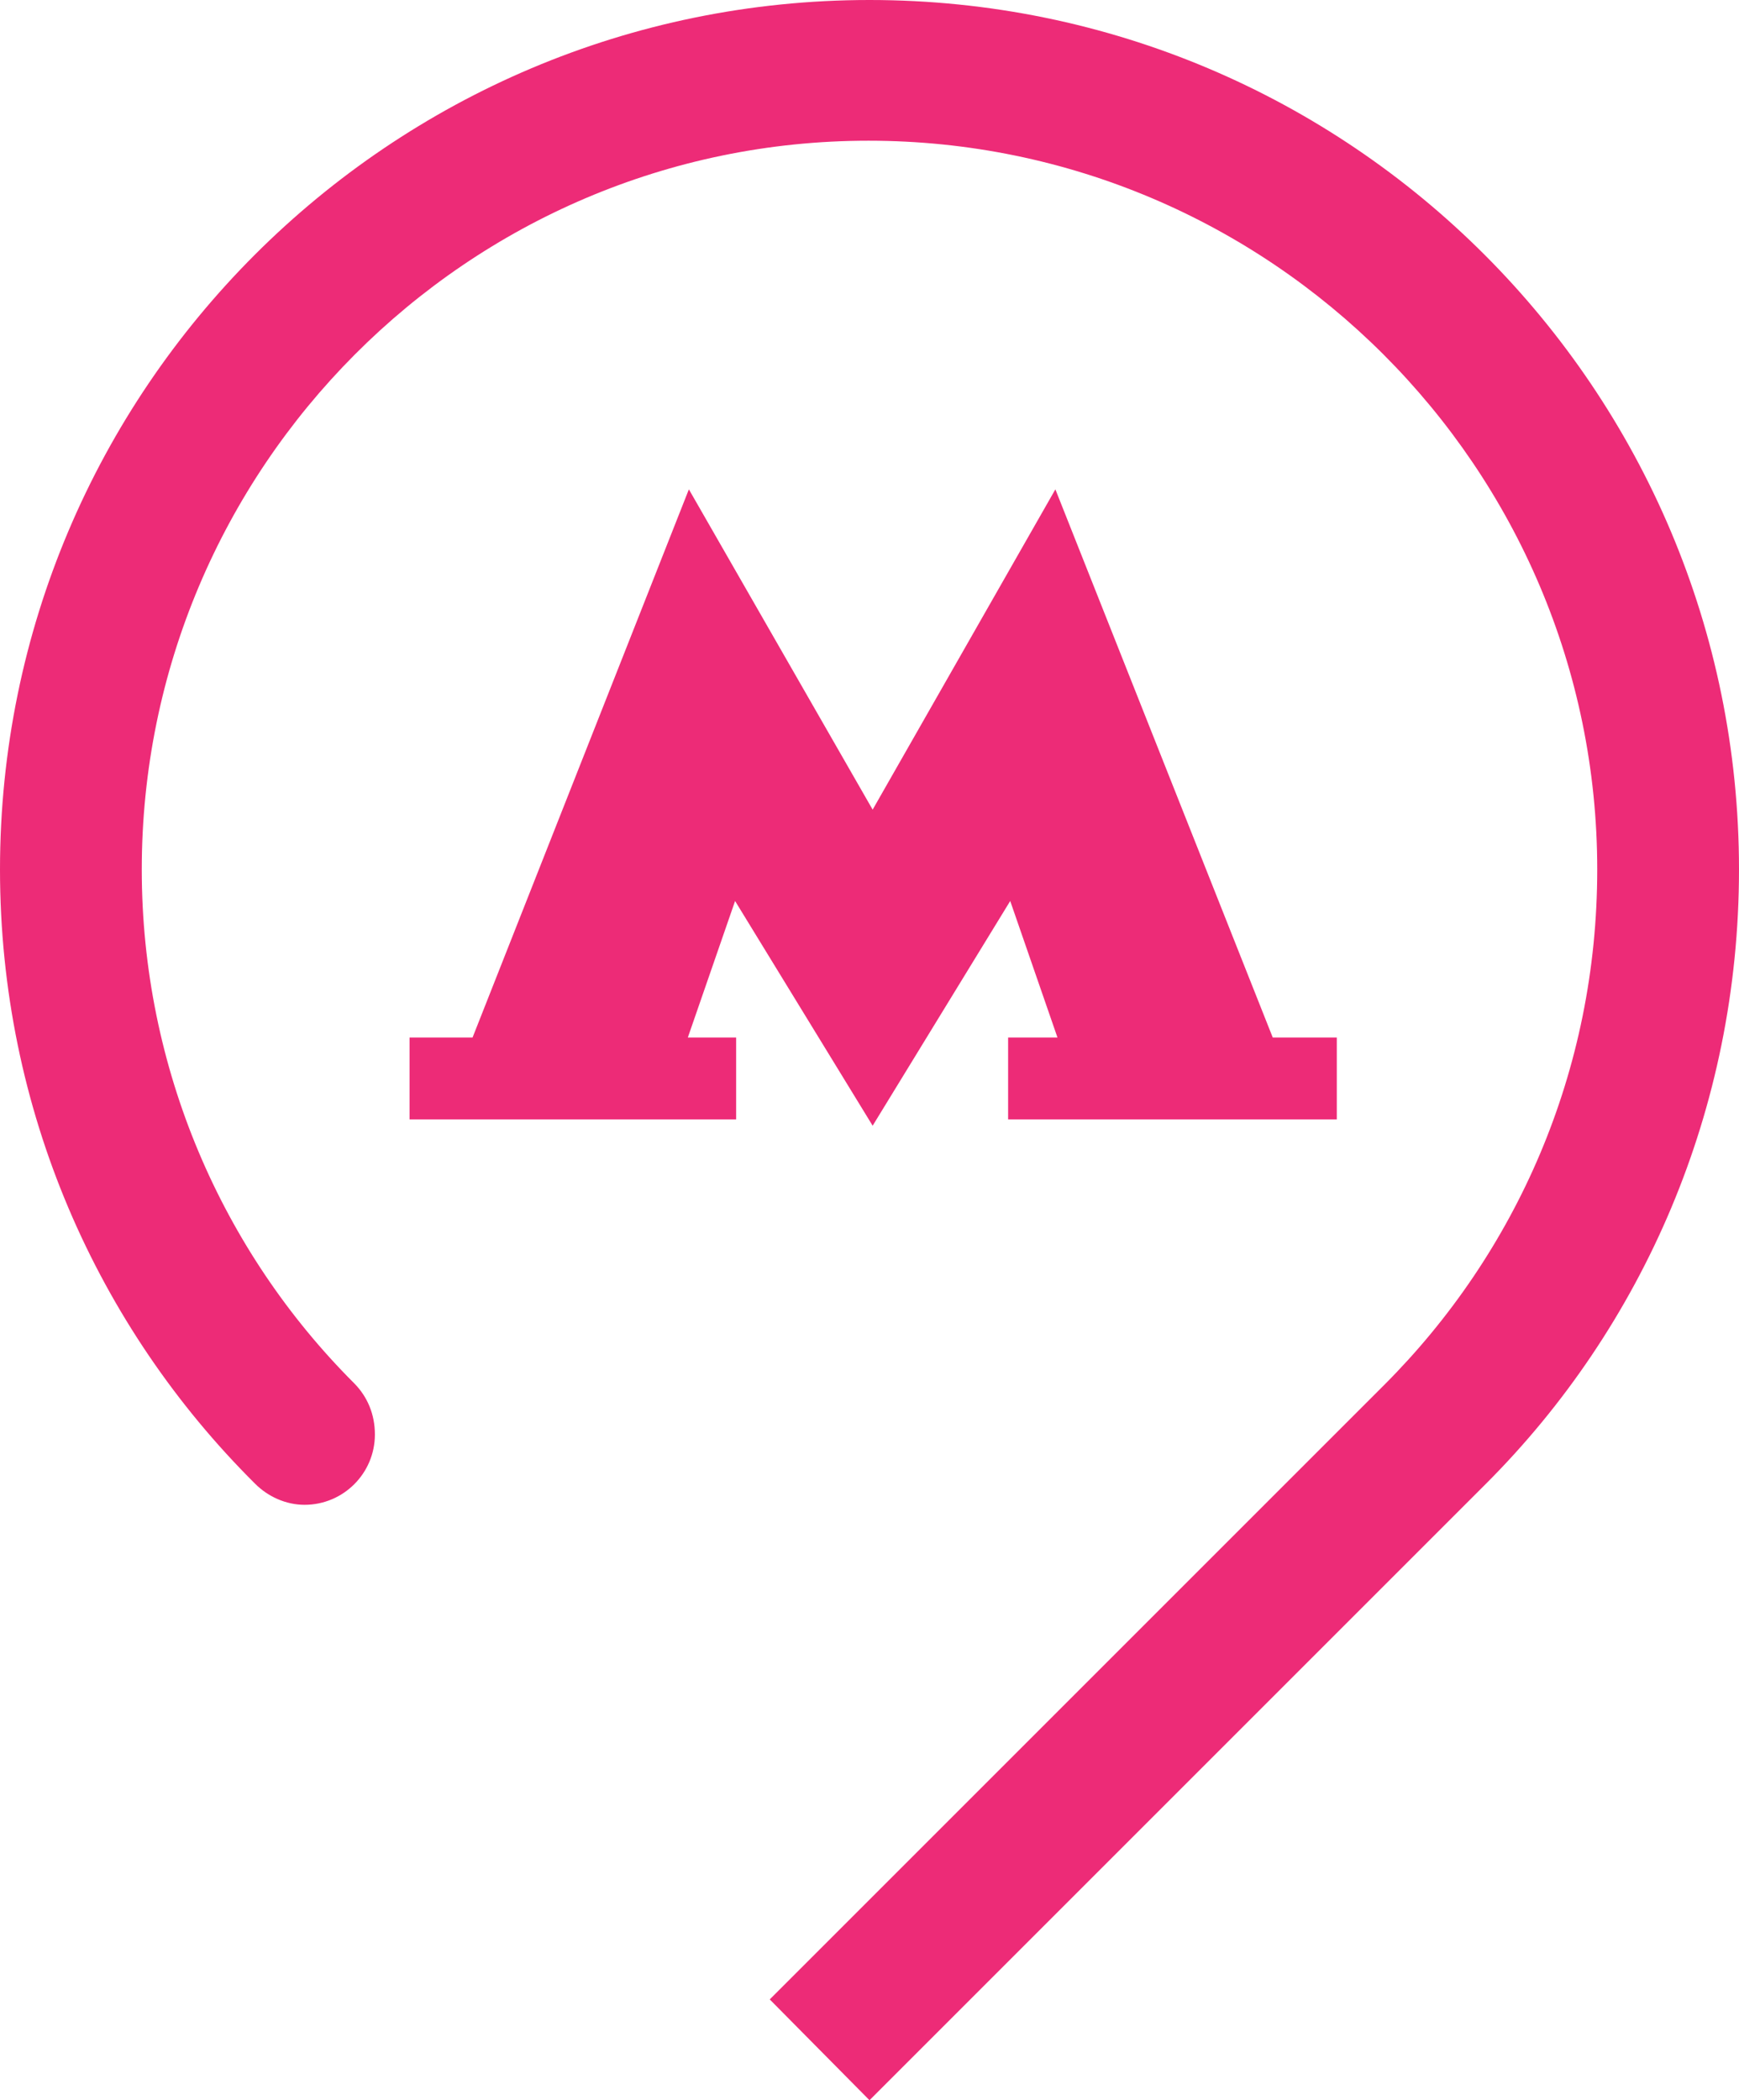
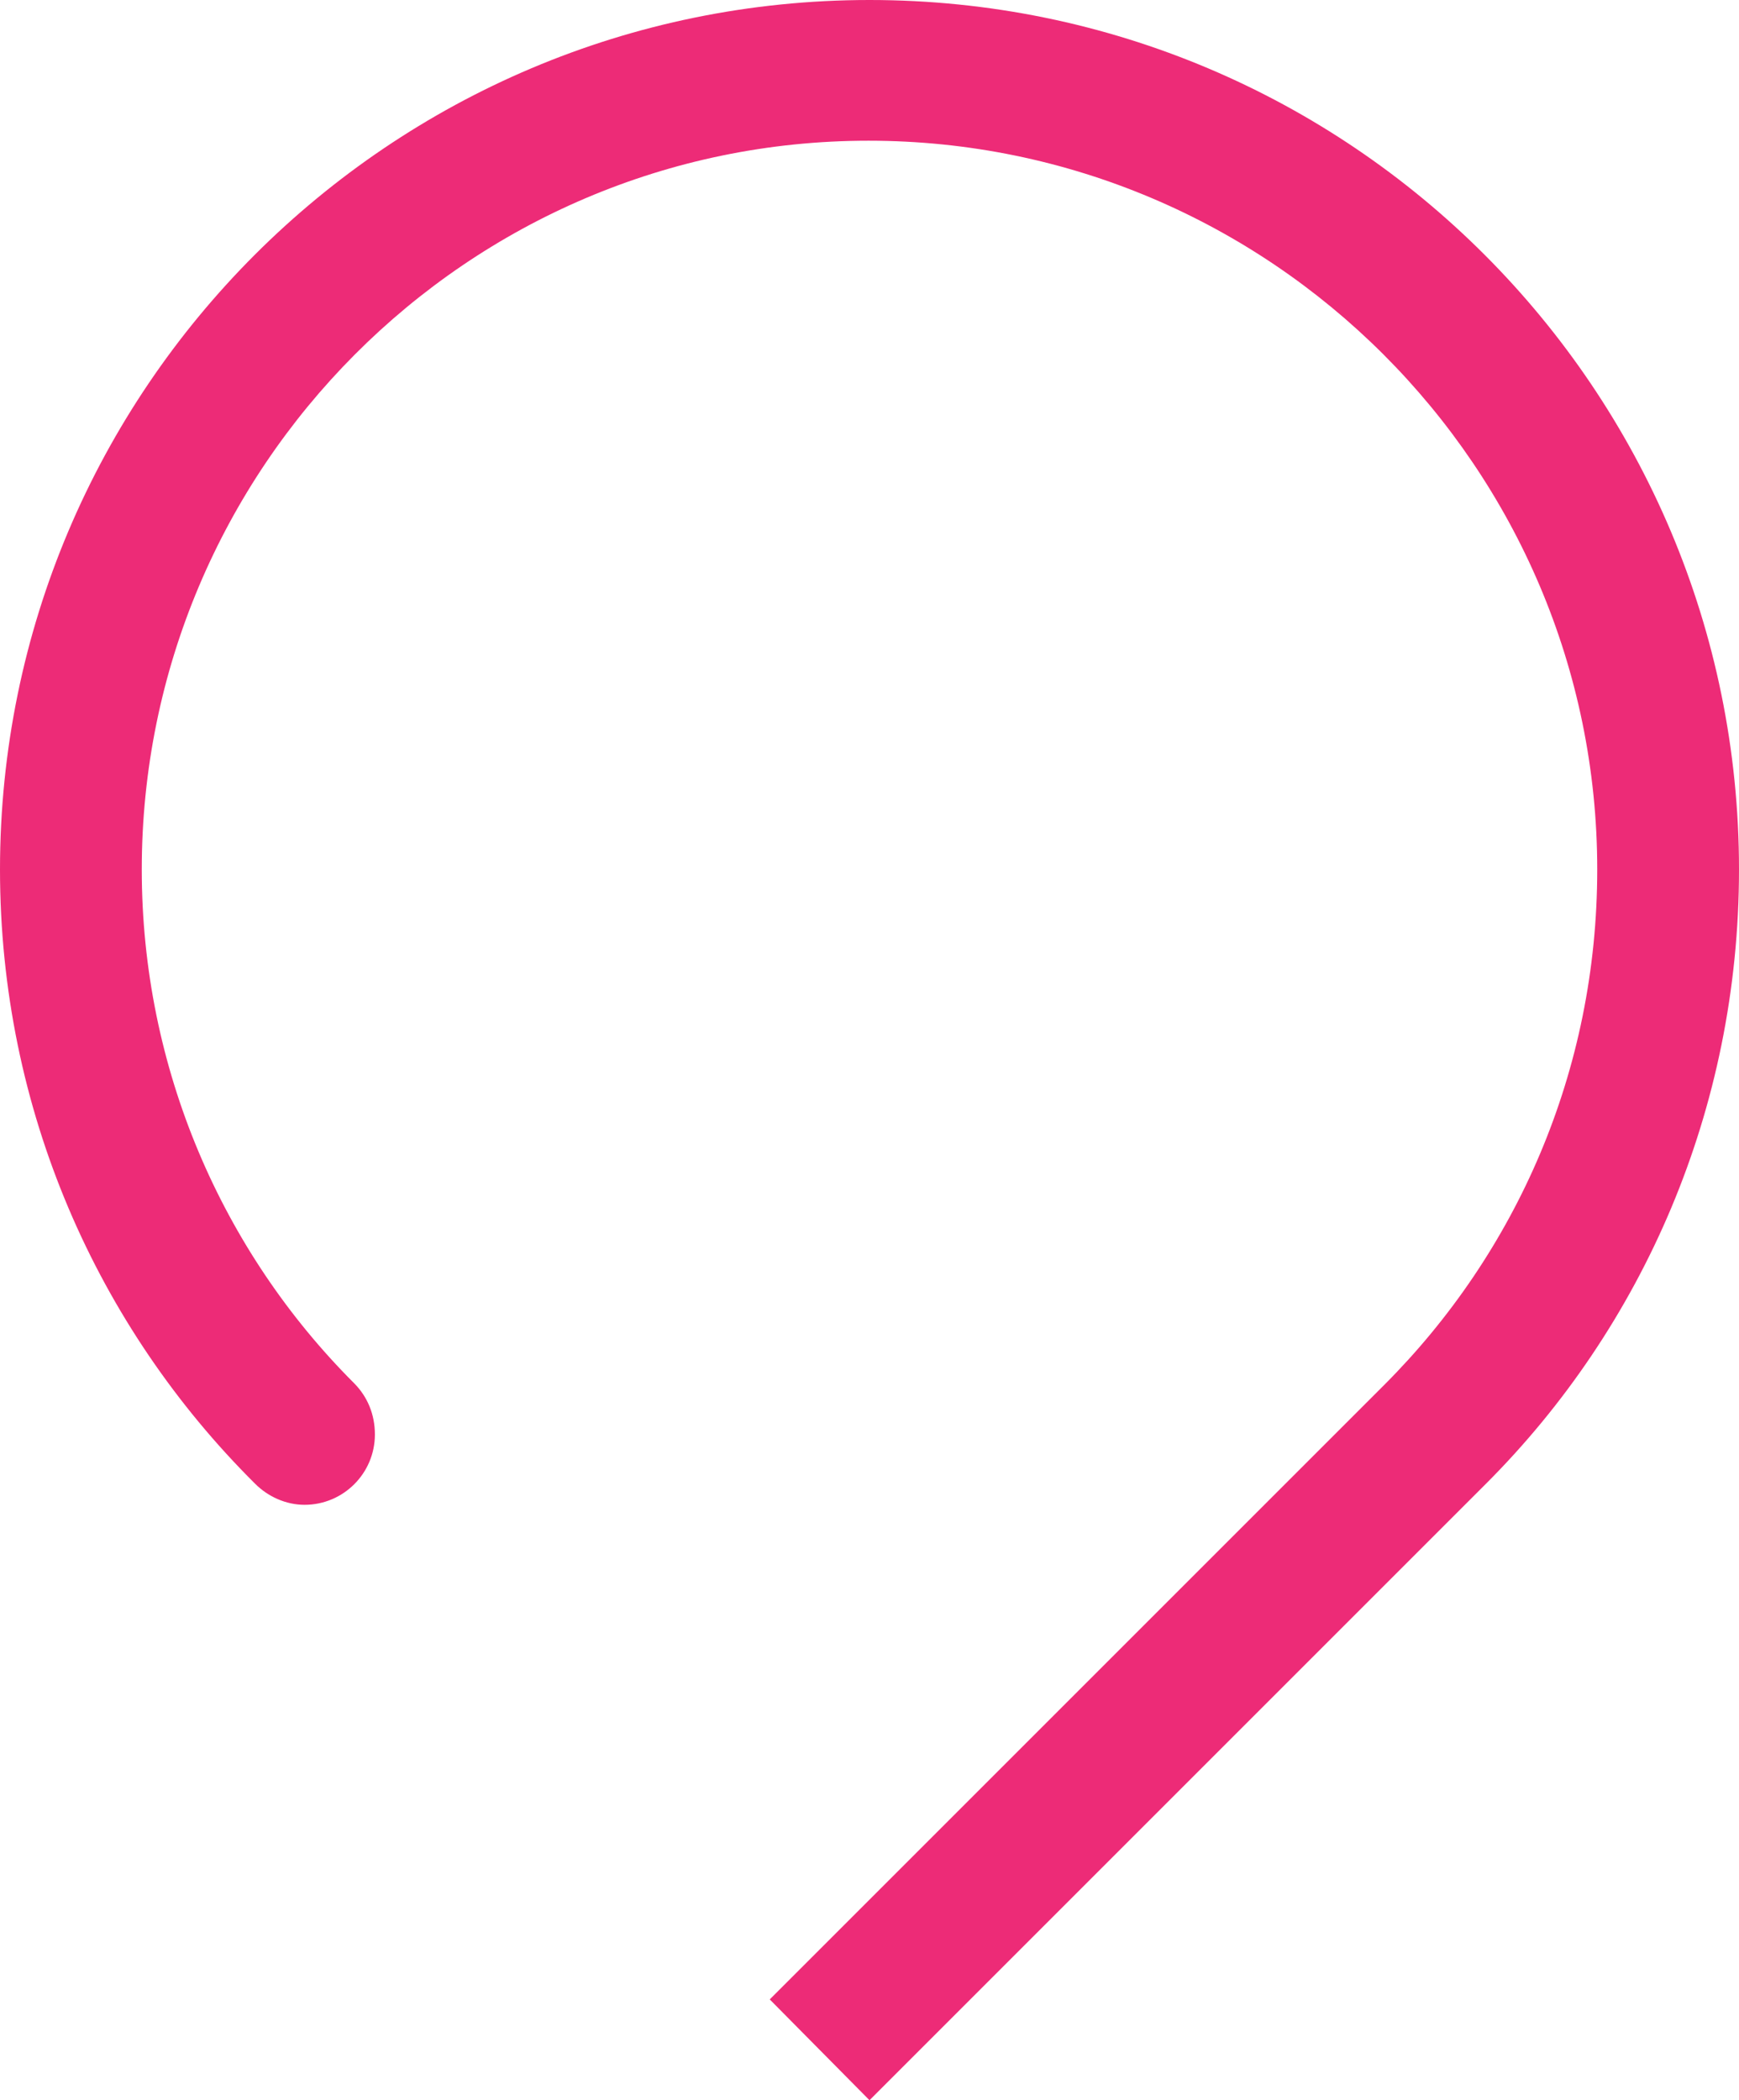
<svg xmlns="http://www.w3.org/2000/svg" version="1.1" id="Layer_1" x="0px" y="0px" viewBox="0 0 165.6 200" style="enable-background:new 0 0 165.6 200;" xml:space="preserve">
  <style type="text/css"> .st0{fill-rule:evenodd;clip-rule:evenodd;fill:#ED2B77;} </style>
  <g>
    <path class="st0" d="M165.6,82.8c0-45.7-37-82.8-82.8-82.8C37.1,0,0,37.1,0,82.8c0,22.9,9.3,43.6,24.3,58.5c1.2,1.2,2.9,2,4.7,2 c3.7,0,6.7-3,6.7-6.7c0-1.9-0.7-3.6-2-4.9c-12.5-12.5-20.2-29.9-20.2-48.9c0-38.2,31-69.4,69.2-69.4s69.4,31.1,69.4,69.4 c0,19.2-7.7,36.5-20.3,49.1l-58.5,58.5l9.5,9.6l58.7-58.7C156.4,126.4,165.6,105.7,165.6,82.8L165.6,82.8z" />
-     <path class="st0" d="M121.2,98.8l-20.7-52.2L83.1,77.1L65.6,46.6L45,98.8h-6v7.8h31.1v-7.8h-4.6l4.5-13l13.1,21.4l13.1-21.4l4.5,13 H96v7.8h31.3v-7.8H121.2z" />
  </g>
</svg>